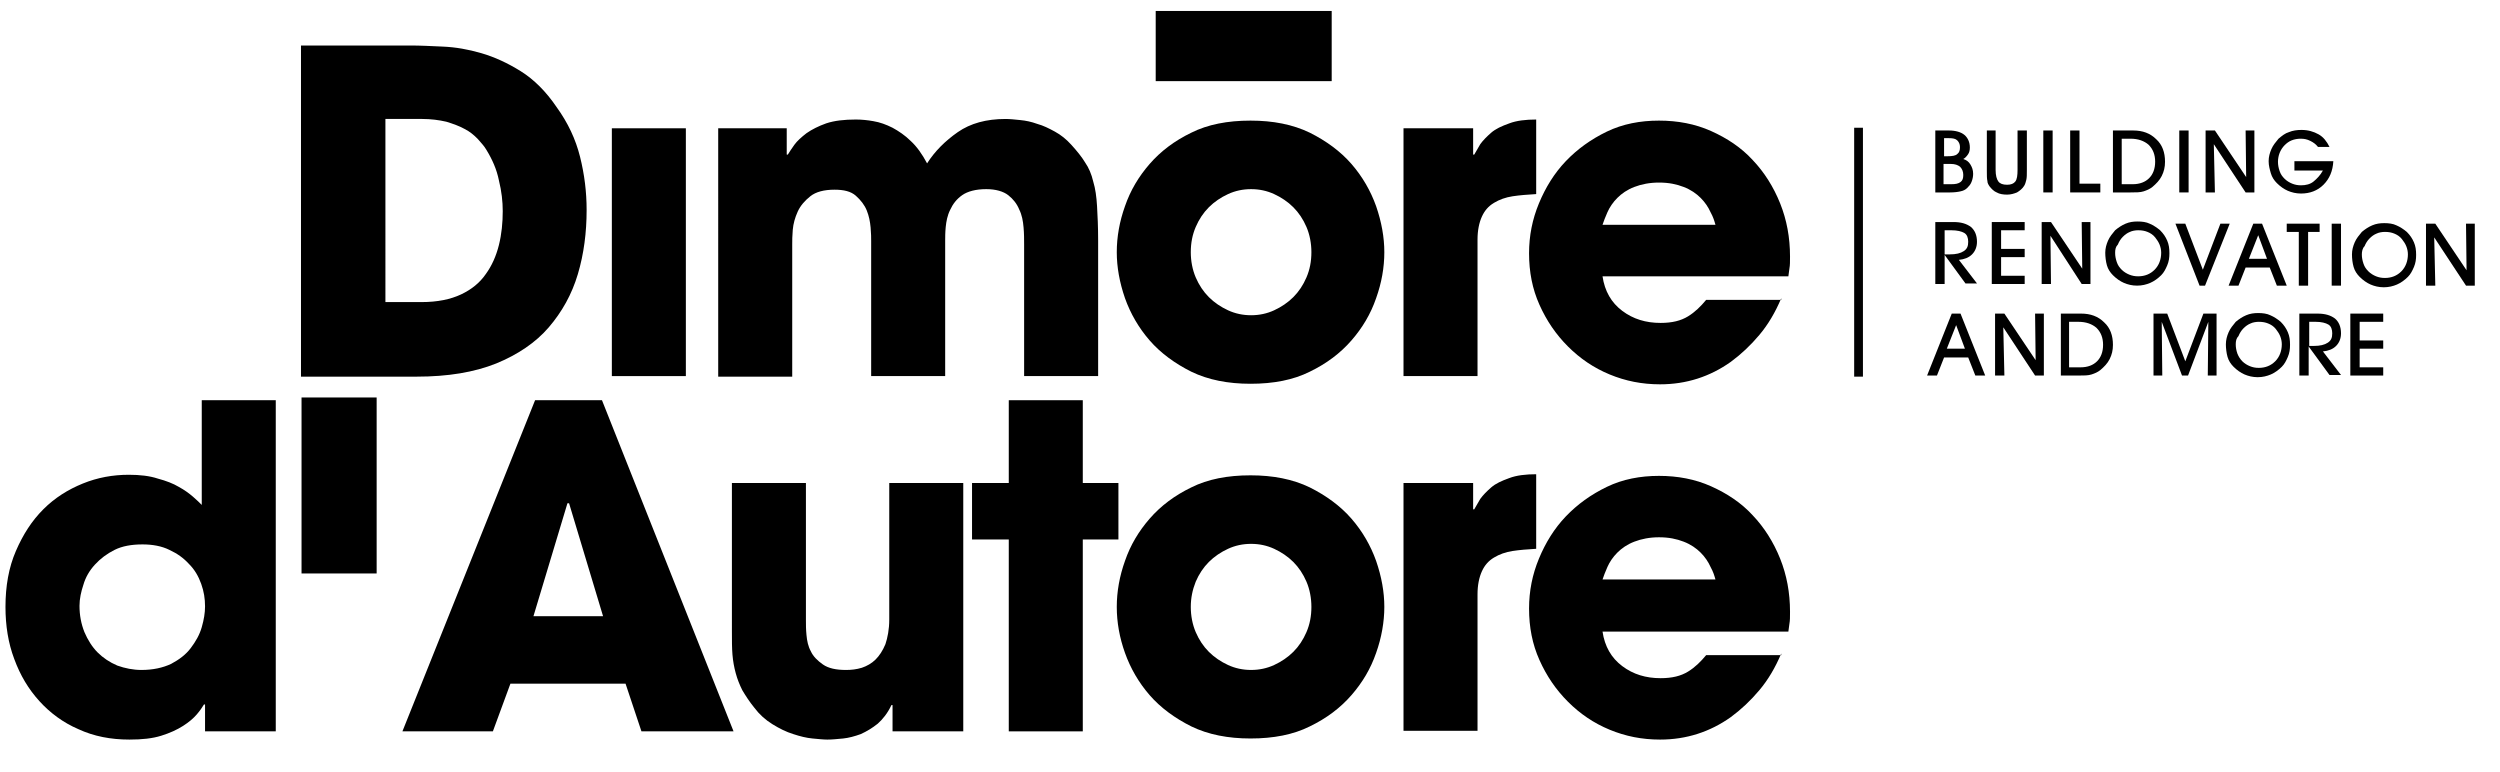
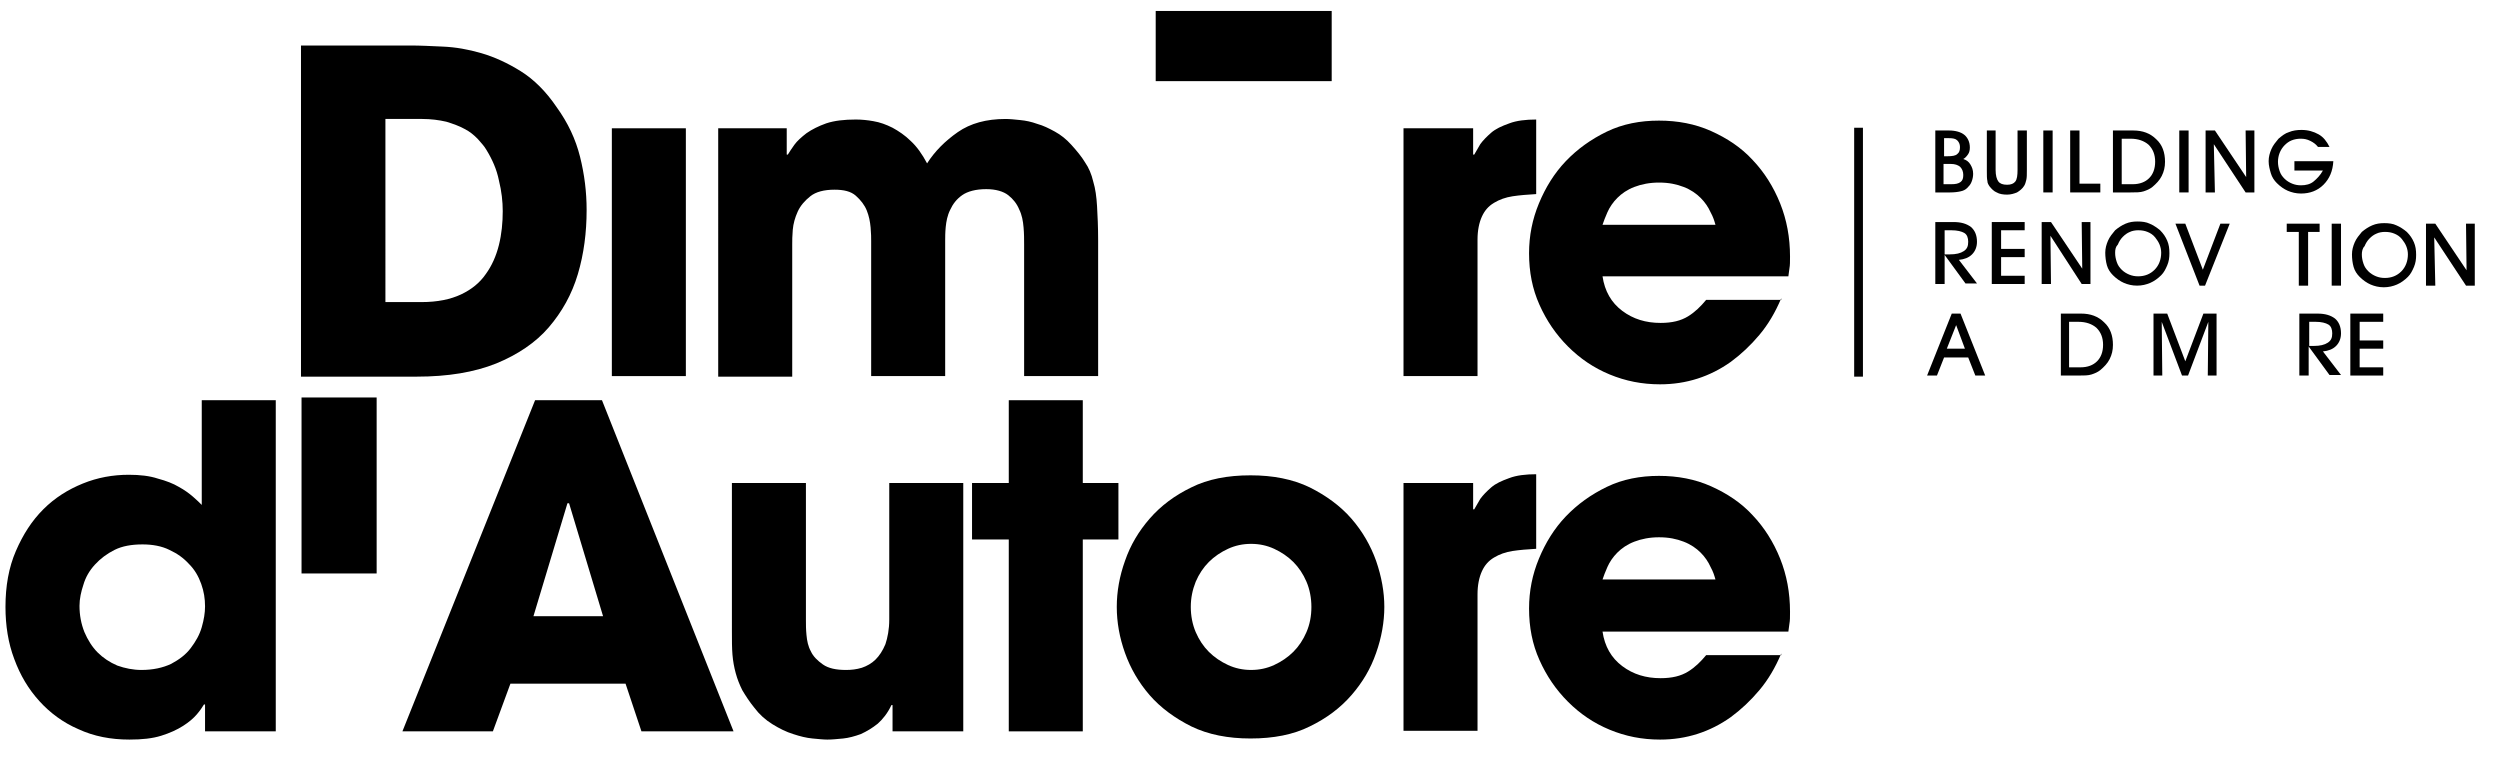
<svg xmlns="http://www.w3.org/2000/svg" version="1.1" id="Livello_1" x="0px" y="0px" viewBox="0 0 456 140.8" style="enable-background:new 0 0 456 140.8;" xml:space="preserve">
  <style type="text/css">
	.st0{fill:#020203;}
</style>
  <g>
    <g>
      <g>
        <g>
          <path d="M54.9,8.3h20c1.7,0,3.7,0.1,5.9,0.2c2.3,0.1,4.6,0.5,7,1.2c2.4,0.7,4.8,1.8,7.2,3.3c2.4,1.5,4.6,3.7,6.5,6.5      c2.1,2.9,3.5,5.9,4.3,9.1c0.8,3.2,1.2,6.4,1.2,9.7c0,4.1-0.5,8-1.6,11.7c-1.1,3.7-2.9,6.9-5.3,9.7c-2.4,2.8-5.7,5-9.6,6.6      c-4,1.6-8.8,2.4-14.5,2.4H54.9V8.3z M70.3,55.1h6.6c2.9,0,5.3-0.5,7.2-1.4c1.9-0.9,3.4-2.1,4.5-3.7c1.1-1.5,1.9-3.3,2.4-5.3      c0.5-2,0.7-4.1,0.7-6.2c0-1.7-0.2-3.6-0.7-5.6c-0.4-2-1.2-3.8-2.3-5.6c-0.4-0.7-1-1.3-1.6-2c-0.7-0.7-1.4-1.3-2.4-1.8      c-0.9-0.5-2-0.9-3.3-1.3c-1.3-0.3-2.8-0.5-4.4-0.5h-6.7V55.1z" />
          <path d="M125.1,68.6h-13.5V23.4h13.5V68.6z" />
          <path d="M130.9,23.4h12.6v4.8h0.2c0.3-0.5,0.7-1.1,1.2-1.8c0.5-0.7,1.3-1.4,2.2-2.1c1-0.7,2.2-1.3,3.6-1.8      c1.5-0.5,3.3-0.7,5.4-0.7c1,0,2.1,0.1,3.2,0.3c1.2,0.2,2.3,0.6,3.5,1.2c1.1,0.6,2.3,1.4,3.3,2.4c1.1,1,2.1,2.4,3,4.1      c1.4-2.2,3.3-4.1,5.6-5.7c2.3-1.6,5.2-2.4,8.7-2.4c0.8,0,1.7,0.1,2.7,0.2c1,0.1,2,0.3,3.1,0.7c1.1,0.3,2.1,0.8,3.2,1.4      c1.1,0.6,2.1,1.4,3,2.4c1,1.1,1.9,2.2,2.5,3.2c0.7,1,1.2,2.2,1.5,3.5c0.4,1.3,0.6,2.8,0.7,4.5c0.1,1.7,0.2,3.8,0.2,6.3v24.7      h-13.5V44.6c0-0.9,0-2-0.1-3.1c-0.1-1.2-0.3-2.3-0.8-3.3c-0.4-1-1.1-1.9-2-2.6c-0.9-0.7-2.3-1.1-4-1.1c-1.9,0-3.4,0.4-4.4,1.1      c-1,0.7-1.7,1.6-2.2,2.7c-0.5,1-0.7,2.1-0.8,3.1c-0.1,1-0.1,1.9-0.1,2.5v24.7h-13.5V44c0-0.6,0-1.4-0.1-2.5      c-0.1-1.1-0.3-2.1-0.7-3.1c-0.4-1-1.1-1.9-2-2.7c-0.9-0.8-2.2-1.1-3.9-1.1c-1.9,0-3.4,0.4-4.4,1.2c-1,0.8-1.8,1.7-2.3,2.8      c-0.5,1.1-0.8,2.2-0.9,3.3c-0.1,1.1-0.1,2-0.1,2.7v24.1h-13.5V23.4z" />
-           <path d="M203.7,46c0-2.8,0.5-5.6,1.5-8.4c1-2.9,2.5-5.4,4.5-7.7c2-2.3,4.5-4.2,7.6-5.7c3-1.5,6.6-2.2,10.8-2.2      c4.1,0,7.7,0.7,10.8,2.2c3,1.5,5.6,3.4,7.6,5.7c2,2.3,3.5,4.9,4.5,7.7c1,2.9,1.5,5.7,1.5,8.4c0,2.8-0.5,5.6-1.5,8.4      c-1,2.9-2.5,5.4-4.5,7.7c-2,2.3-4.5,4.2-7.6,5.7c-3,1.5-6.6,2.2-10.8,2.2c-4.1,0-7.7-0.7-10.8-2.2c-3-1.5-5.6-3.4-7.6-5.7      c-2-2.3-3.5-4.9-4.5-7.7C204.2,51.5,203.7,48.7,203.7,46z M217.2,46c0,1.6,0.3,3.2,0.9,4.6c0.6,1.4,1.4,2.6,2.4,3.6      c1,1,2.2,1.8,3.5,2.4c1.3,0.6,2.7,0.9,4.2,0.9c1.5,0,2.9-0.3,4.2-0.9c1.3-0.6,2.5-1.4,3.5-2.4c1-1,1.8-2.2,2.4-3.6      s0.9-2.9,0.9-4.6c0-1.6-0.3-3.2-0.9-4.6c-0.6-1.4-1.4-2.6-2.4-3.6c-1-1-2.2-1.8-3.5-2.4c-1.3-0.6-2.7-0.9-4.2-0.9      c-1.5,0-2.9,0.3-4.2,0.9c-1.3,0.6-2.5,1.4-3.5,2.4c-1,1-1.8,2.2-2.4,3.6C217.5,42.8,217.2,44.3,217.2,46z" />
          <path d="M256,23.4h12.7v4.8h0.2c0.3-0.5,0.7-1.2,1.1-1.9c0.5-0.7,1.2-1.4,2-2.1c0.8-0.7,1.9-1.2,3.3-1.7c1.3-0.5,3-0.7,4.9-0.7      v13.6c-1.6,0.1-3,0.2-4.3,0.4c-1.3,0.2-2.4,0.6-3.4,1.2c-1,0.6-1.7,1.4-2.2,2.5c-0.5,1.1-0.8,2.5-0.8,4.2v24.9H256V23.4z" />
          <path d="M324.9,54.4c-1.1,2.6-2.4,4.8-4,6.7c-1.6,1.9-3.3,3.5-5.2,4.9c-3.8,2.7-8.1,4.1-12.9,4.1c-3.3,0-6.3-0.6-9.2-1.8      c-2.9-1.2-5.4-2.9-7.6-5.1c-2.2-2.2-3.9-4.7-5.2-7.6c-1.3-2.9-1.9-6-1.9-9.4c0-3.2,0.6-6.2,1.8-9.1s2.8-5.5,4.9-7.7      c2.1-2.2,4.6-4,7.5-5.4c2.9-1.4,6.1-2,9.5-2c3.4,0,6.6,0.6,9.5,1.9c2.9,1.3,5.5,3,7.6,5.3c2.1,2.2,3.8,4.9,5,7.9      c1.2,3,1.8,6.2,1.8,9.7c0,0.9,0,1.6-0.1,2.1c-0.1,0.5-0.1,1-0.2,1.5h-33.9c0.4,2.7,1.6,4.8,3.6,6.3c2,1.5,4.3,2.2,7,2.2      c2.1,0,3.7-0.4,5-1.2c1.3-0.8,2.3-1.8,3.3-3H324.9z M312.9,41c-0.2-0.7-0.4-1.4-0.9-2.3c-0.4-0.9-1-1.8-1.8-2.6      c-0.8-0.8-1.8-1.5-3.1-2c-1.3-0.5-2.7-0.8-4.5-0.8c-1.7,0-3.2,0.3-4.5,0.8c-1.3,0.5-2.3,1.2-3.1,2s-1.4,1.7-1.8,2.6      c-0.4,0.9-0.7,1.7-0.9,2.3H312.9z" />
        </g>
        <g>
          <path d="M50.3,133.4H37.4v-4.9h-0.2c-0.3,0.5-0.7,1.1-1.3,1.8c-0.6,0.7-1.4,1.4-2.5,2.1c-1.1,0.7-2.4,1.3-4,1.8      c-1.6,0.5-3.5,0.7-5.8,0.7c-3.4,0-6.5-0.6-9.3-1.9c-2.8-1.2-5.2-3-7.1-5.1c-2-2.2-3.5-4.7-4.6-7.7c-1.1-2.9-1.6-6.1-1.6-9.5      c0-3.8,0.6-7.2,1.9-10.2c1.3-3,2.9-5.5,5-7.6c2.1-2.1,4.5-3.6,7.2-4.7c2.7-1.1,5.5-1.6,8.4-1.6c2,0,3.8,0.2,5.3,0.7      c1.5,0.4,2.8,0.9,3.8,1.5c1.1,0.6,1.9,1.2,2.6,1.8c0.7,0.6,1.2,1.1,1.6,1.5V73h13.5V133.4z M14.5,110.5c0,1.7,0.3,3.3,0.9,4.8      c0.6,1.4,1.4,2.7,2.4,3.7c1,1,2.2,1.8,3.6,2.4c1.4,0.5,2.9,0.8,4.4,0.8c2.1,0,3.9-0.4,5.4-1.1c1.5-0.8,2.7-1.7,3.6-2.9      s1.6-2.4,2-3.8c0.4-1.4,0.6-2.6,0.6-3.8c0-1.4-0.2-2.7-0.7-4.1s-1.2-2.6-2.2-3.6c-1-1.1-2.1-1.9-3.6-2.6c-1.4-0.7-3.1-1-4.9-1      c-2,0-3.7,0.3-5.1,1c-1.4,0.7-2.6,1.6-3.6,2.7c-1,1.1-1.7,2.3-2.1,3.7C14.8,107.9,14.5,109.2,14.5,110.5z" />
          <path d="M93.1,124.7l-3.2,8.7H73.4L97.6,73h12.2l24,60.4H117l-2.9-8.7H93.1z M97.3,112.4H110l-6.2-20.6h-0.1h-0.2L97.3,112.4z" />
          <path d="M175.6,133.4h-12.8v-4.8h-0.2c-0.7,1.5-1.6,2.6-2.5,3.4c-1,0.8-2,1.4-3.1,1.9c-1.1,0.4-2.2,0.7-3.2,0.8      c-1.1,0.1-2,0.2-2.9,0.2c-0.7,0-1.6-0.1-2.7-0.2c-1.1-0.1-2.3-0.4-3.5-0.8c-1.3-0.4-2.5-1-3.8-1.8c-1.3-0.8-2.4-1.8-3.3-3      c-0.9-1.1-1.6-2.2-2.2-3.2c-0.5-1-0.9-2-1.2-3.1c-0.3-1.1-0.5-2.2-0.6-3.4c-0.1-1.2-0.1-2.6-0.1-4.2V88.1H147v25      c0,0.8,0,1.7,0.1,2.7c0.1,1.1,0.3,2.1,0.8,3c0.4,0.9,1.2,1.7,2.2,2.4c1,0.7,2.4,1,4.2,1c1,0,1.9-0.1,2.9-0.4      c0.9-0.3,1.8-0.8,2.5-1.5c0.7-0.7,1.3-1.6,1.8-2.8c0.4-1.2,0.7-2.7,0.7-4.5V88.1h13.5V133.4z" />
          <path d="M197.5,88.1h6.5v10.3h-6.5v35H184v-35h-6.7V88.1h6.7V73h13.5V88.1z" />
          <path d="M203.7,110.7c0-2.8,0.5-5.6,1.5-8.4c1-2.9,2.5-5.4,4.5-7.7c2-2.3,4.5-4.2,7.6-5.7c3-1.5,6.6-2.2,10.8-2.2      c4.1,0,7.7,0.7,10.8,2.2c3,1.5,5.6,3.4,7.6,5.7c2,2.3,3.5,4.9,4.5,7.7c1,2.9,1.5,5.7,1.5,8.4s-0.5,5.6-1.5,8.4      c-1,2.9-2.5,5.4-4.5,7.7c-2,2.3-4.5,4.2-7.6,5.7c-3,1.5-6.6,2.2-10.8,2.2c-4.1,0-7.7-0.7-10.8-2.2c-3-1.5-5.6-3.4-7.6-5.7      c-2-2.3-3.5-4.9-4.5-7.7C204.2,116.3,203.7,113.5,203.7,110.7z M217.2,110.7c0,1.6,0.3,3.2,0.9,4.6s1.4,2.6,2.4,3.6      c1,1,2.2,1.8,3.5,2.4c1.3,0.6,2.7,0.9,4.2,0.9c1.5,0,2.9-0.3,4.2-0.9c1.3-0.6,2.5-1.4,3.5-2.4c1-1,1.8-2.2,2.4-3.6      c0.6-1.4,0.9-2.9,0.9-4.6c0-1.6-0.3-3.2-0.9-4.6c-0.6-1.4-1.4-2.6-2.4-3.6c-1-1-2.2-1.8-3.5-2.4c-1.3-0.6-2.7-0.9-4.2-0.9      c-1.5,0-2.9,0.3-4.2,0.9c-1.3,0.6-2.5,1.4-3.5,2.4s-1.8,2.2-2.4,3.6C217.5,107.6,217.2,109.1,217.2,110.7z" />
          <path d="M256,88.1h12.7v4.8h0.2c0.3-0.5,0.7-1.2,1.1-1.9c0.5-0.7,1.2-1.4,2-2.1c0.8-0.7,1.9-1.2,3.3-1.7c1.3-0.5,3-0.7,4.9-0.7      v13.6c-1.6,0.1-3,0.2-4.3,0.4c-1.3,0.2-2.4,0.6-3.4,1.2c-1,0.6-1.7,1.4-2.2,2.5c-0.5,1.1-0.8,2.5-0.8,4.2v24.9H256V88.1z" />
          <path d="M324.9,119.2c-1.1,2.6-2.4,4.8-4,6.7c-1.6,1.9-3.3,3.5-5.2,4.9c-3.8,2.7-8.1,4.1-12.9,4.1c-3.3,0-6.3-0.6-9.2-1.8      c-2.9-1.2-5.4-2.9-7.6-5.1c-2.2-2.2-3.9-4.7-5.2-7.6c-1.3-2.9-1.9-6-1.9-9.4c0-3.2,0.6-6.2,1.8-9.1c1.2-2.9,2.8-5.5,4.9-7.7      c2.1-2.2,4.6-4,7.5-5.4c2.9-1.4,6.1-2,9.5-2c3.4,0,6.6,0.6,9.5,1.9c2.9,1.3,5.5,3,7.6,5.3c2.1,2.2,3.8,4.9,5,7.9      c1.2,3,1.8,6.2,1.8,9.7c0,0.9,0,1.6-0.1,2.1c-0.1,0.5-0.1,1-0.2,1.5h-33.9c0.4,2.7,1.6,4.8,3.6,6.3c2,1.5,4.3,2.2,7,2.2      c2.1,0,3.7-0.4,5-1.2c1.3-0.8,2.3-1.8,3.3-3H324.9z M312.9,105.7c-0.2-0.7-0.4-1.4-0.9-2.3c-0.4-0.9-1-1.8-1.8-2.6      c-0.8-0.8-1.8-1.5-3.1-2c-1.3-0.5-2.7-0.8-4.5-0.8c-1.7,0-3.2,0.3-4.5,0.8c-1.3,0.5-2.3,1.2-3.1,2c-0.8,0.8-1.4,1.7-1.8,2.6      c-0.4,0.9-0.7,1.7-0.9,2.3H312.9z" />
        </g>
      </g>
      <rect x="210.8" y="2" width="32.1" height="12.8" />
      <rect x="55" y="72.5" width="13.7" height="32.1" />
    </g>
    <rect x="338.2" y="23.3" class="st0" width="1.6" height="45.4" />
    <g>
      <path d="M355.5,23.8c1.2,0,2.2,0.3,2.8,0.8c0.6,0.5,1,1.3,1,2.3c0,0.5-0.1,0.9-0.3,1.2s-0.5,0.7-0.9,0.9c0.6,0.2,1,0.5,1.3,1    c0.3,0.5,0.5,1,0.5,1.7c0,0.5-0.1,1-0.3,1.5s-0.5,0.8-0.8,1.1c-0.3,0.3-0.7,0.5-1.2,0.6c-0.4,0.1-1.1,0.2-1.9,0.2H353V23.8H355.5z     M354.6,33.6h1.3c0.8,0,1.3-0.1,1.7-0.4c0.4-0.3,0.5-0.7,0.5-1.3c0-0.6-0.2-1.1-0.6-1.5c-0.4-0.3-0.9-0.5-1.7-0.5h-1.3V33.6z     M354.7,28.5h0.5c0.9,0,1.5-0.1,1.8-0.4c0.4-0.3,0.5-0.7,0.5-1.3c0-0.5-0.2-0.9-0.5-1.2s-0.8-0.4-1.5-0.4h-0.9V28.5z" />
      <path d="M362.3,23.8h1.7V31c0,1,0.2,1.7,0.5,2.1c0.3,0.4,0.8,0.6,1.6,0.6c0.7,0,1.2-0.2,1.5-0.6c0.3-0.4,0.4-1.1,0.4-2.1v-7.2h1.7    V31c0,0.8,0,1.4-0.1,1.8c-0.1,0.4-0.2,0.8-0.4,1.1c-0.3,0.5-0.8,0.9-1.3,1.2c-0.5,0.2-1.1,0.4-1.8,0.4c-0.7,0-1.4-0.1-1.9-0.4    c-0.5-0.2-0.9-0.6-1.3-1.1c-0.2-0.3-0.4-0.6-0.4-1c-0.1-0.4-0.1-1-0.1-1.8V23.8z" />
      <path d="M374.4,35.1h-1.7V23.8h1.7V35.1z" />
      <path d="M383,35.1h-5.4V23.8h1.7v9.7h3.8V35.1z" />
      <path d="M388.6,35.1h-3.2V23.8h3.7c1.7,0,3.1,0.5,4.2,1.6c1.1,1,1.6,2.4,1.6,4.1c0,1-0.2,1.8-0.6,2.6c-0.4,0.8-1,1.4-1.7,2    c-0.5,0.4-1,0.6-1.6,0.8S389.6,35.1,388.6,35.1z M387,33.6h2c1.3,0,2.3-0.4,3-1.1c0.7-0.7,1.1-1.7,1.1-3c0-1.3-0.4-2.3-1.2-3.1    c-0.8-0.7-1.9-1.1-3.3-1.1H387V33.6z" />
      <path d="M399.2,35.1h-1.7V23.8h1.7V35.1z" />
      <path d="M404,35.1h-1.7V23.8h1.7l5.7,8.5l-0.1-8.5h1.6v11.3h-1.6l-5.8-8.8L404,35.1z" />
      <path d="M418.5,29.4h7.1c-0.1,1.8-0.7,3.2-1.8,4.3c-1.1,1.1-2.5,1.6-4.1,1.6c-0.9,0-1.7-0.2-2.4-0.5c-0.7-0.3-1.4-0.8-2-1.4    c-0.5-0.5-0.9-1.1-1.1-1.8s-0.4-1.4-0.4-2.2c0-0.8,0.2-1.5,0.5-2.2s0.8-1.3,1.3-1.9c0.6-0.5,1.2-1,1.9-1.2    c0.7-0.3,1.5-0.4,2.3-0.4c1.2,0,2.2,0.3,3.1,0.8c0.9,0.5,1.5,1.3,2,2.3h-2.1c-0.4-0.5-0.8-0.8-1.4-1.1s-1.1-0.4-1.8-0.4    c-0.5,0-1.1,0.1-1.6,0.3c-0.5,0.2-0.9,0.5-1.3,0.9c-0.4,0.4-0.7,0.9-0.9,1.4c-0.2,0.5-0.3,1.1-0.3,1.6c0,0.6,0.1,1.1,0.3,1.7    s0.5,1,0.9,1.4c0.4,0.4,0.9,0.7,1.4,0.9s1,0.3,1.6,0.3c0.9,0,1.7-0.2,2.3-0.7s1.2-1.1,1.7-2h-5.2V29.4z" />
      <path d="M354.7,51.8H353V40.5h3.3c1.4,0,2.4,0.3,3.2,0.9c0.7,0.6,1.1,1.5,1.1,2.7c0,0.9-0.3,1.7-0.9,2.3s-1.4,0.9-2.4,1l3.3,4.3    h-2.1l-3.8-5.2V51.8z M354.7,46.4h0.9c1.2,0,2-0.2,2.6-0.6c0.6-0.4,0.8-0.9,0.8-1.7c0-0.7-0.2-1.3-0.7-1.6S357,42,355.9,42h-1.2    V46.4z" />
      <path d="M369.3,51.8h-6V40.5h6V42h-4.3v3.4h4.3v1.5h-4.3v3.4h4.3V51.8z" />
      <path d="M374.1,51.8h-1.7V40.5h1.7l5.7,8.5l-0.1-8.5h1.6v11.3h-1.6L374,43L374.1,51.8z" />
      <path d="M384,46.1c0-0.8,0.2-1.5,0.5-2.2s0.8-1.3,1.3-1.9c0.6-0.5,1.2-0.9,1.9-1.2c0.7-0.3,1.4-0.4,2.2-0.4c0.8,0,1.6,0.1,2.2,0.4    c0.7,0.3,1.3,0.7,1.9,1.2c0.6,0.6,1,1.2,1.3,1.9c0.3,0.7,0.4,1.4,0.4,2.3c0,0.8-0.1,1.5-0.4,2.2s-0.6,1.3-1.1,1.8    c-0.6,0.6-1.3,1.1-2,1.4c-0.7,0.3-1.5,0.5-2.4,0.5c-0.9,0-1.7-0.2-2.4-0.5c-0.7-0.3-1.4-0.8-2-1.4c-0.5-0.5-0.9-1.1-1.1-1.8    S384,46.8,384,46.1z M385.8,46.1c0,0.6,0.1,1.1,0.3,1.7s0.5,1,0.9,1.4c0.4,0.4,0.9,0.7,1.4,0.9c0.5,0.2,1,0.3,1.6,0.3    c1.2,0,2.2-0.4,3-1.2c0.8-0.8,1.2-1.9,1.2-3.1c0-0.5-0.1-1-0.3-1.5c-0.2-0.5-0.5-0.9-0.8-1.3c-0.4-0.5-0.9-0.8-1.4-1    c-0.5-0.2-1-0.3-1.7-0.3c-0.5,0-1.1,0.1-1.5,0.3c-0.5,0.2-0.9,0.5-1.3,0.9c-0.4,0.4-0.7,0.9-0.9,1.4    C385.9,45,385.8,45.5,385.8,46.1z" />
      <path d="M402.2,52.1h-1l-4.4-11.3h1.8l3.2,8.4l3.2-8.4h1.7L402.2,52.1z" />
-       <path d="M409.6,48.8l-1.3,3.3h-1.8l4.5-11.3h1.6l4.5,11.3h-1.8l-1.3-3.3H409.6z M413.5,47.2l-1.6-4.3l-1.7,4.3H413.5z" />
      <path d="M421,52.1h-1.7v-9.8h-2.2v-1.5h6v1.5H421V52.1z" />
      <path d="M427,52.1h-1.7V40.8h1.7V52.1z" />
      <path d="M429,46.4c0-0.8,0.2-1.5,0.5-2.2s0.8-1.3,1.3-1.9c0.6-0.5,1.2-0.9,1.9-1.2c0.7-0.3,1.4-0.4,2.2-0.4c0.8,0,1.6,0.1,2.2,0.4    c0.7,0.3,1.3,0.7,1.9,1.2c0.6,0.6,1,1.2,1.3,1.9c0.3,0.7,0.4,1.4,0.4,2.3c0,0.8-0.1,1.5-0.4,2.2s-0.6,1.3-1.1,1.8    c-0.6,0.6-1.3,1.1-2,1.4c-0.7,0.3-1.5,0.5-2.4,0.5c-0.9,0-1.7-0.2-2.4-0.5c-0.7-0.3-1.4-0.8-2-1.4c-0.5-0.5-0.9-1.1-1.1-1.8    S429,47.2,429,46.4z M430.8,46.4c0,0.6,0.1,1.1,0.3,1.7s0.5,1,0.9,1.4c0.4,0.4,0.9,0.7,1.4,0.9c0.5,0.2,1,0.3,1.6,0.3    c1.2,0,2.2-0.4,3-1.2c0.8-0.8,1.2-1.9,1.2-3.1c0-0.5-0.1-1-0.3-1.5c-0.2-0.5-0.5-0.9-0.8-1.3c-0.4-0.5-0.9-0.8-1.4-1    c-0.5-0.2-1-0.3-1.7-0.3c-0.5,0-1.1,0.1-1.5,0.3c-0.5,0.2-0.9,0.5-1.3,0.9c-0.4,0.4-0.7,0.9-0.9,1.4    C430.9,45.3,430.8,45.9,430.8,46.4z" />
      <path d="M444.2,52.1h-1.7V40.8h1.7l5.7,8.5l-0.1-8.5h1.6v11.3h-1.6l-5.8-8.8L444.2,52.1z" />
      <path d="M354.6,65.2l-1.3,3.3h-1.8l4.5-11.3h1.6l4.5,11.3h-1.8l-1.3-3.3H354.6z M358.4,63.6l-1.6-4.3l-1.7,4.3H358.4z" />
-       <path d="M365.6,68.5h-1.7V57.2h1.7l5.7,8.5l-0.1-8.5h1.6v11.3h-1.6l-5.8-8.8L365.6,68.5z" />
      <path d="M379.1,68.5h-3.2V57.2h3.7c1.7,0,3.1,0.5,4.2,1.6c1.1,1,1.6,2.4,1.6,4.1c0,1-0.2,1.8-0.6,2.6c-0.4,0.8-1,1.4-1.7,2    c-0.5,0.4-1,0.6-1.6,0.8S380.1,68.5,379.1,68.5z M377.5,67h2c1.3,0,2.3-0.4,3-1.1c0.7-0.7,1.1-1.7,1.1-3c0-1.3-0.4-2.3-1.2-3.1    c-0.8-0.7-1.9-1.1-3.3-1.1h-1.7V67z" />
      <path d="M394.4,68.5h-1.6V57.2h2.5l3.3,8.7l3.3-8.7h2.4v11.3h-1.6l0.1-9.8l-3.7,9.8H398l-3.7-9.8L394.4,68.5z" />
-       <path d="M406,62.8c0-0.8,0.2-1.5,0.5-2.2s0.8-1.3,1.3-1.9c0.6-0.5,1.2-0.9,1.9-1.2c0.7-0.3,1.4-0.4,2.2-0.4c0.8,0,1.6,0.1,2.2,0.4    c0.7,0.3,1.3,0.7,1.9,1.2c0.6,0.6,1,1.2,1.3,1.9c0.3,0.7,0.4,1.4,0.4,2.3c0,0.8-0.1,1.5-0.4,2.2s-0.6,1.3-1.1,1.8    c-0.6,0.6-1.3,1.1-2,1.4c-0.7,0.3-1.5,0.5-2.4,0.5c-0.9,0-1.7-0.2-2.4-0.5c-0.7-0.3-1.4-0.8-2-1.4c-0.5-0.5-0.9-1.1-1.1-1.8    S406,63.5,406,62.8z M407.8,62.8c0,0.6,0.1,1.1,0.3,1.7c0.2,0.5,0.5,1,0.9,1.4c0.4,0.4,0.9,0.7,1.4,0.9c0.5,0.2,1,0.3,1.6,0.3    c1.2,0,2.2-0.4,3-1.2c0.8-0.8,1.2-1.9,1.2-3.1c0-0.5-0.1-1-0.3-1.5c-0.2-0.5-0.5-0.9-0.8-1.3c-0.4-0.5-0.9-0.8-1.4-1    c-0.5-0.2-1-0.3-1.7-0.3c-0.5,0-1.1,0.1-1.5,0.3c-0.5,0.2-0.9,0.5-1.3,0.9c-0.4,0.4-0.7,0.9-0.9,1.4    C407.9,61.7,407.8,62.2,407.8,62.8z" />
      <path d="M421.1,68.5h-1.7V57.2h3.3c1.4,0,2.4,0.3,3.2,0.9c0.7,0.6,1.1,1.5,1.1,2.7c0,0.9-0.3,1.7-0.9,2.3s-1.4,0.9-2.4,1l3.3,4.3    h-2.1l-3.8-5.2V68.5z M421.1,63.1h0.9c1.2,0,2-0.2,2.6-0.6c0.6-0.4,0.8-0.9,0.8-1.7c0-0.7-0.2-1.3-0.7-1.6s-1.3-0.5-2.3-0.5h-1.2    V63.1z" />
      <path d="M434.7,68.5h-6V57.2h6v1.5h-4.3v3.4h4.3v1.5h-4.3v3.4h4.3V68.5z" />
    </g>
  </g>
  <g>
</g>
  <g>
</g>
  <g>
</g>
  <g>
</g>
  <g>
</g>
  <g>
</g>
</svg>